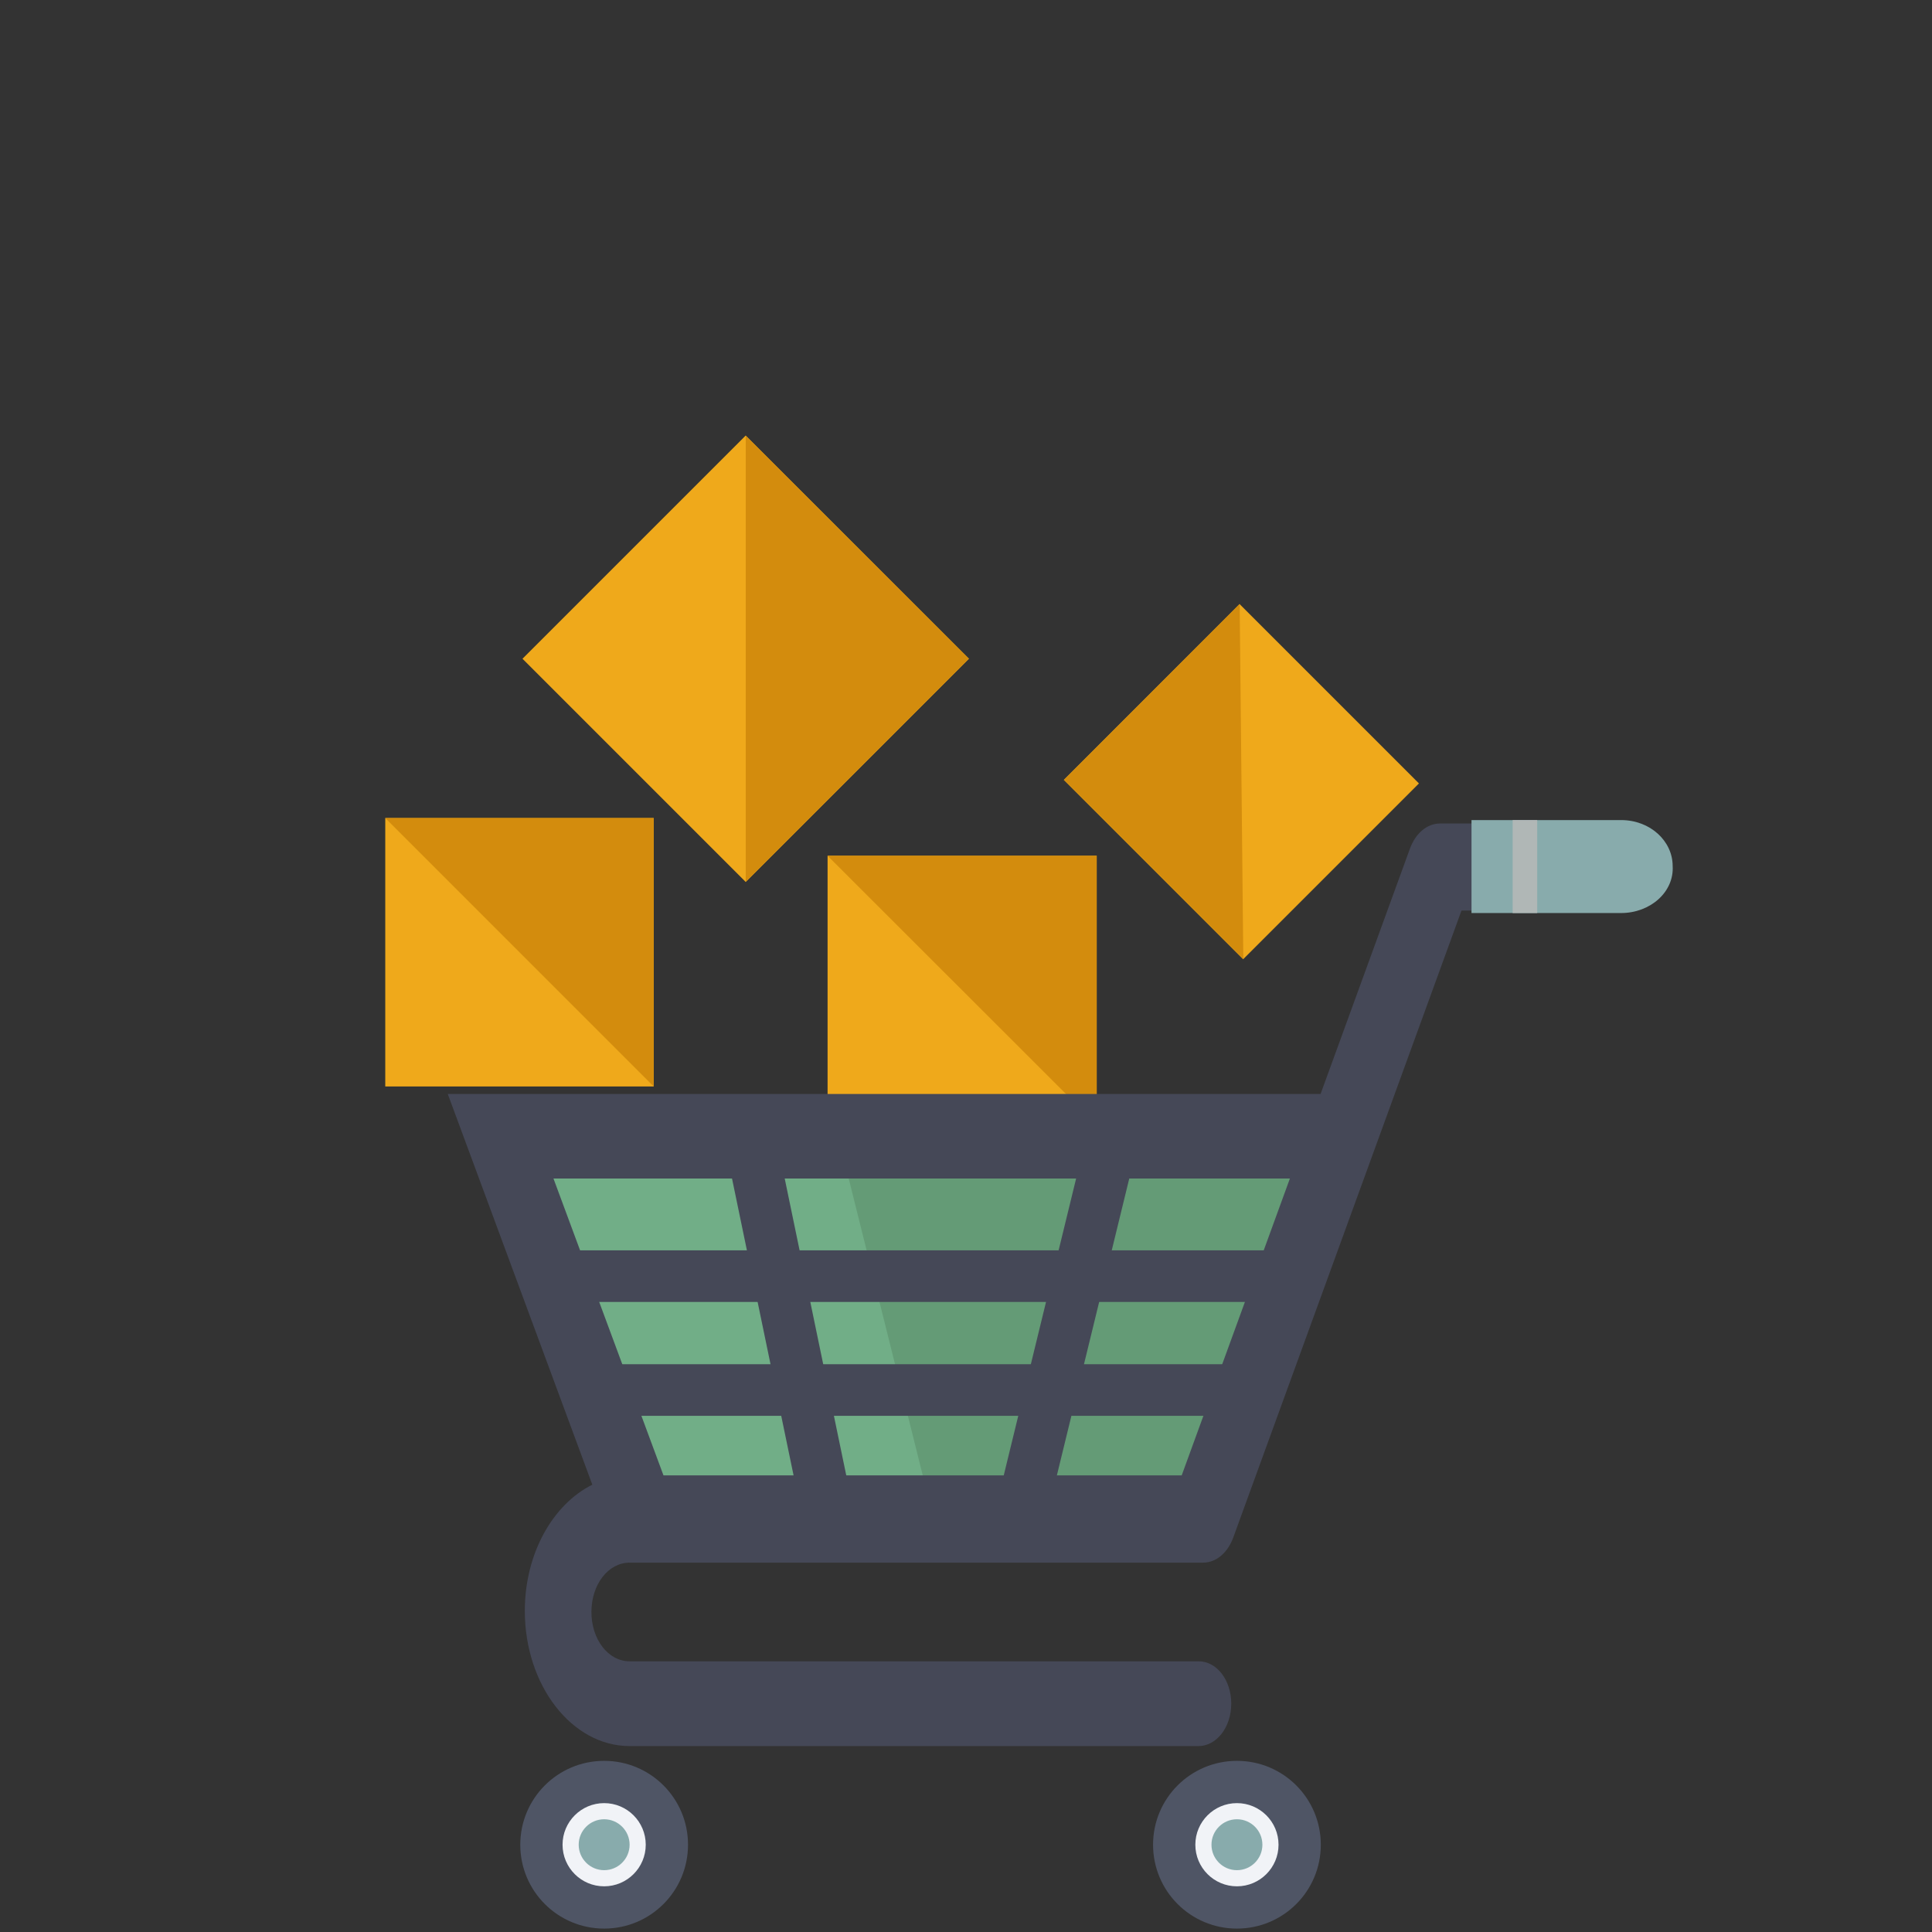
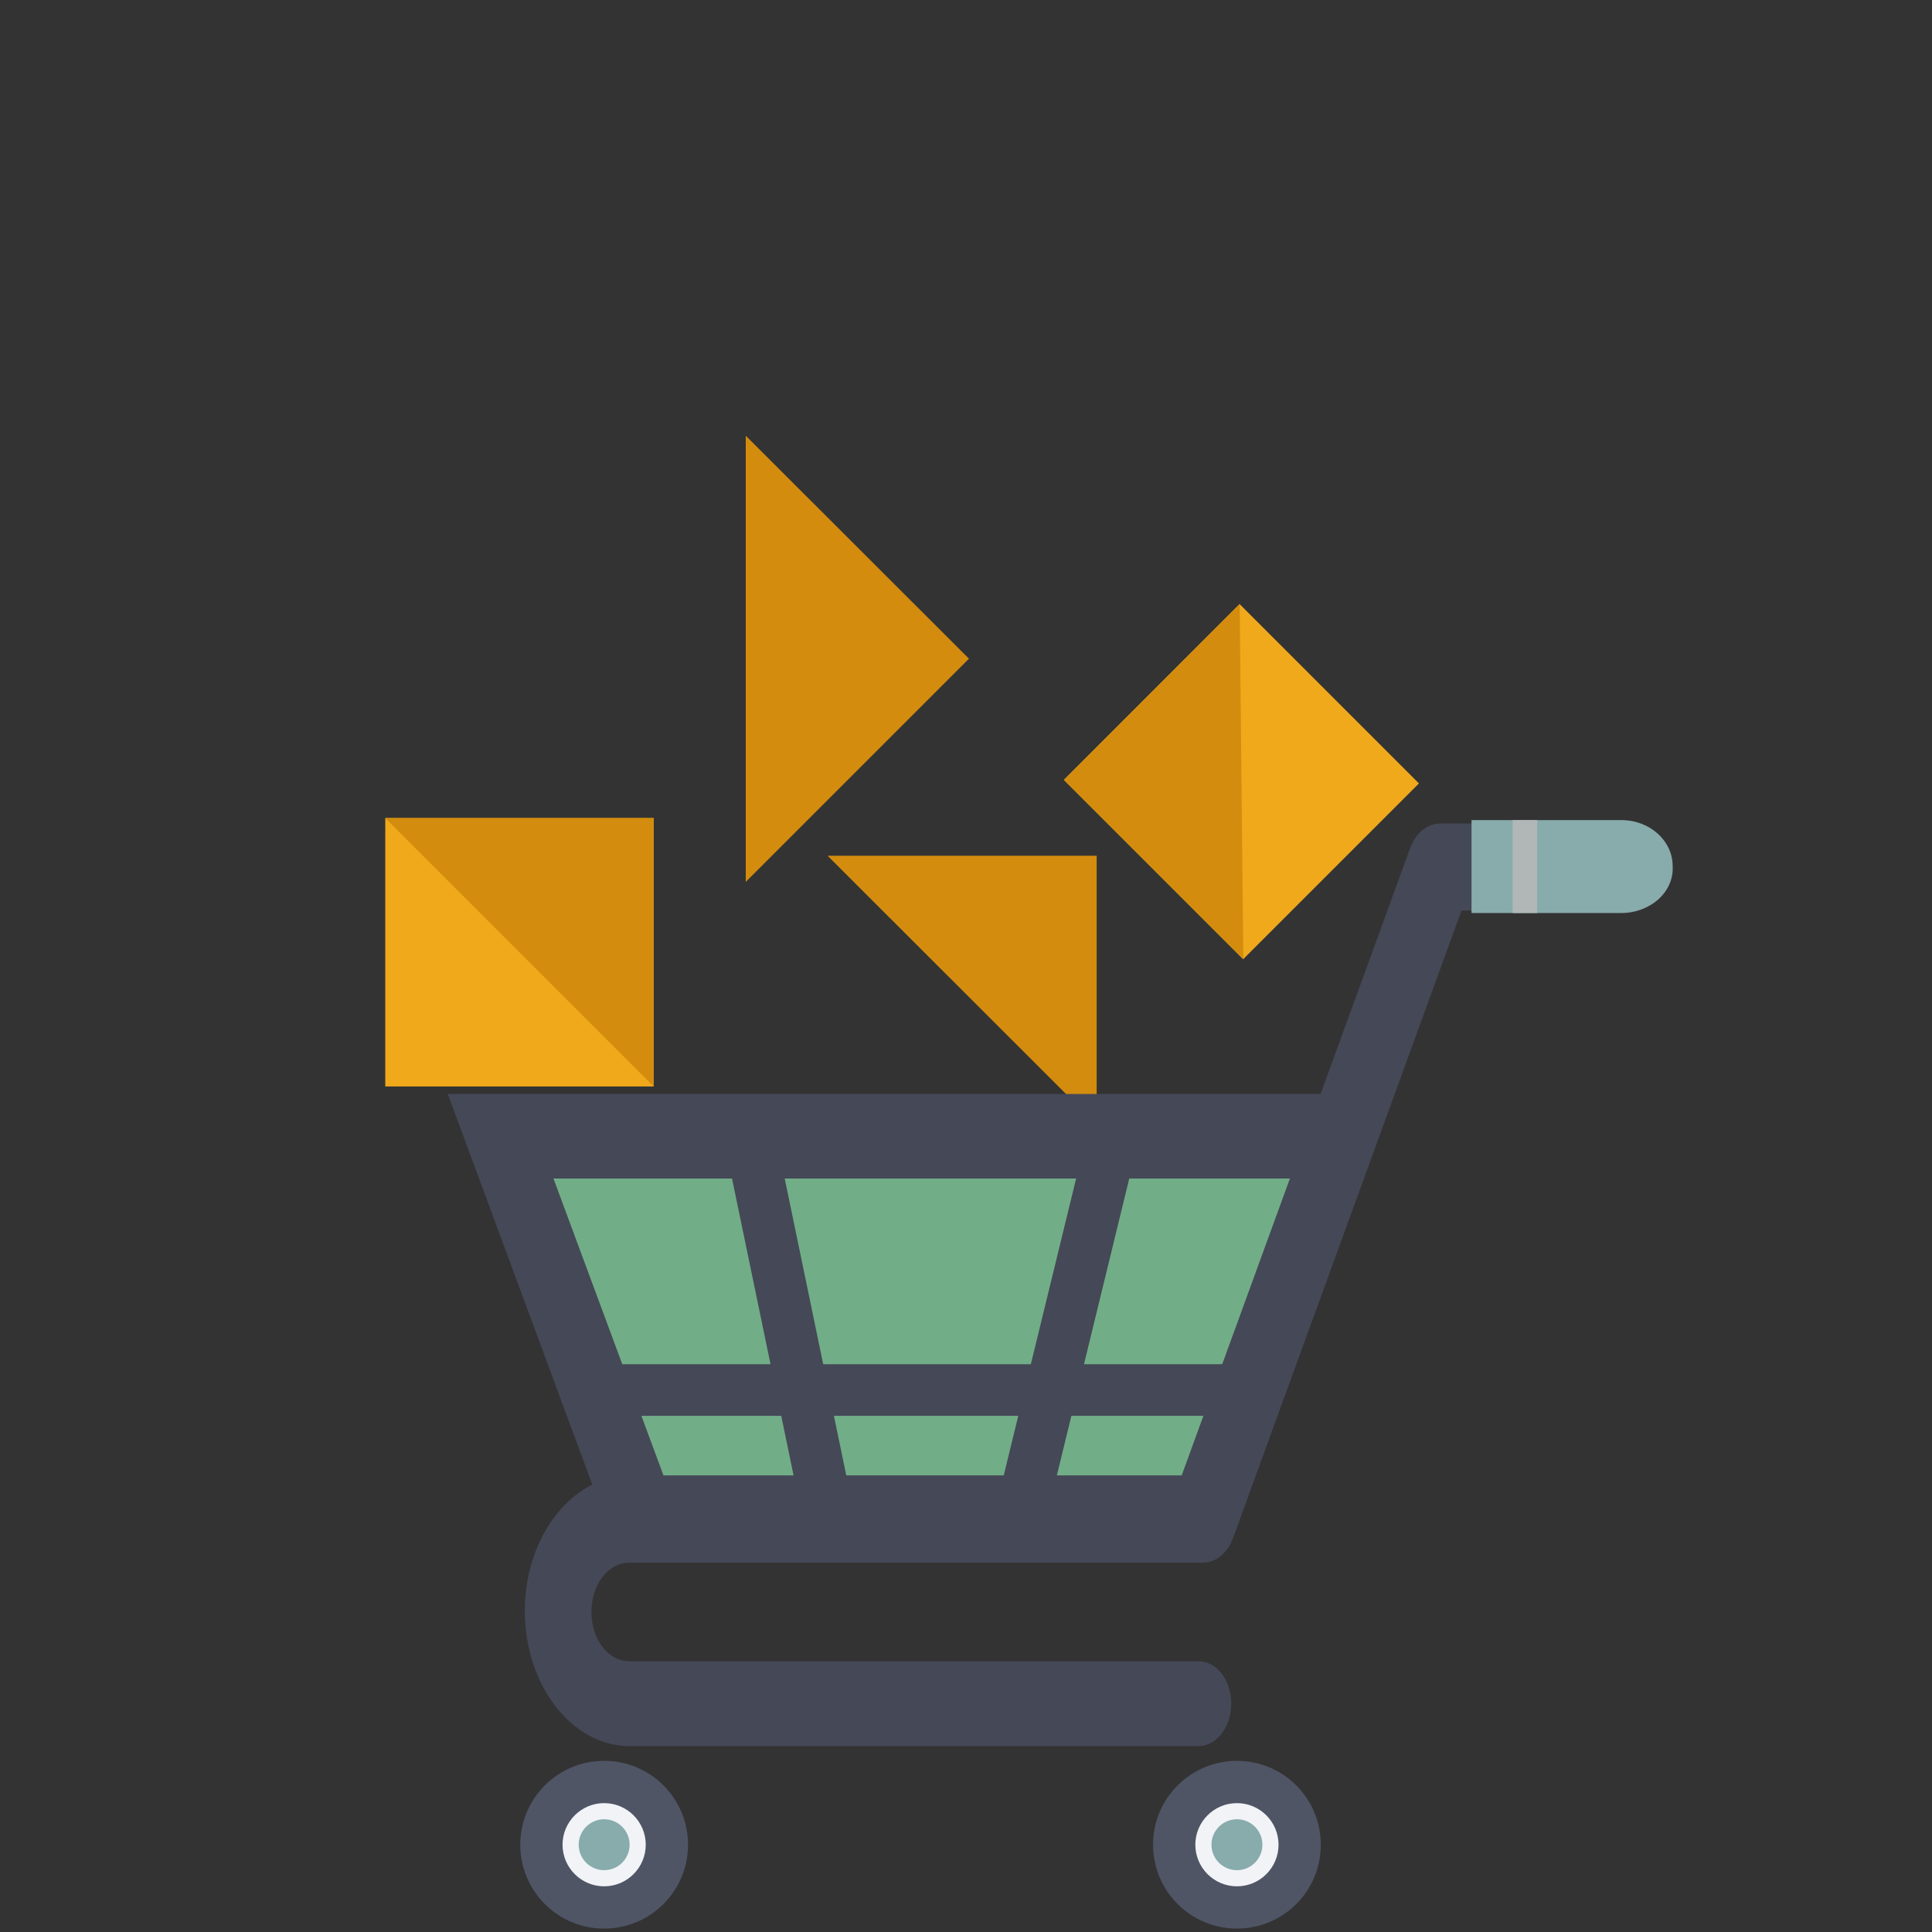
<svg xmlns="http://www.w3.org/2000/svg" version="1.1" id="a" x="0px" y="0px" viewBox="0 0 85 85" style="enable-background:new 0 0 85 85;" xml:space="preserve">
  <rect x="0" y="0" width="85" height="85" fill="#333333" stroke="none" />
  <style type="text/css">
	.st0{fill:#71AE87;}
	.st1{fill:#649B76;}
	.st2{fill:#EFA91B;}
	.st3{fill:#D38C0D;}
	.st4{fill:#4F5565;}
	.st5{fill:#F1F3F7;}
	.st6{fill:#454857;}
	.st7{fill:#88ABAC;}
	.st8{fill:#B0B7B6;}
</style>
  <g>
    <polygon class="st0" points="23.66,51.88 29.24,67.85 53.31,67.85 59.81,51.09 22.72,50.46  " />
-     <polygon class="st1" points="37.15,51.09 41.33,67.85 53.31,67.85 59.81,51.09  " />
  </g>
  <g>
    <rect x="16.95" y="35.99" class="st2" width="11.81" height="11.81" />
    <polyline class="st3" points="16.95,35.99 28.76,35.99 28.76,47.8  " />
  </g>
  <g>
-     <rect x="36.41" y="37.65" class="st2" width="11.84" height="11.84" />
    <polyline class="st3" points="36.41,37.65 48.25,37.65 48.25,49.48  " />
  </g>
  <g>
-     <rect x="25.87" y="22.04" transform="matrix(0.707 -0.707 0.707 0.707 -10.885 31.69)" class="st2" width="13.89" height="13.89" />
    <polyline class="st3" points="32.81,19.17 42.63,28.98 32.81,38.8  " />
  </g>
  <g>
    <rect x="49.15" y="28.81" transform="matrix(0.707 -0.707 0.707 0.707 -8.315 48.693)" class="st2" width="10.94" height="11.16" />
    <polyline class="st3" points="54.7,42.2 46.81,34.31 54.54,26.57  " />
  </g>
  <path class="st4" d="M22.89,81.16c0-2.04,1.65-3.69,3.69-3.69s3.69,1.65,3.69,3.69s-1.65,3.69-3.69,3.69S22.89,83.2,22.89,81.16  L22.89,81.16z" />
  <path class="st5" d="M24.75,81.16c0-1.01,0.82-1.83,1.83-1.83s1.83,0.82,1.83,1.83s-0.82,1.83-1.83,1.83S24.75,82.17,24.75,81.16  L24.75,81.16z" />
  <path class="st4" d="M50.73,81.16c0-2.04,1.65-3.69,3.69-3.69c2.04,0,3.69,1.65,3.69,3.69s-1.65,3.69-3.69,3.69  C52.38,84.85,50.73,83.2,50.73,81.16L50.73,81.16z" />
  <path class="st5" d="M52.59,81.16c0-1.01,0.82-1.83,1.83-1.83c1.01,0,1.83,0.82,1.83,1.83s-0.82,1.83-1.83,1.83  C53.41,82.99,52.59,82.17,52.59,81.16C52.59,81.16,52.59,81.16,52.59,81.16z" />
  <path class="st6" d="M63.36,36.23c-0.59,0-1.09,0.45-1.33,1.11L58.1,48.13H19.7l6.36,17.19c-1.73,0.86-2.97,3.02-2.97,5.55  c0,3.28,2.07,5.95,4.61,5.95h25.03c0.78,0,1.44-0.81,1.44-1.87c0-1.01-0.62-1.86-1.44-1.86H27.7c-0.94,0-1.68-0.96-1.68-2.17  s0.74-2.17,1.68-2.17h25.23c0.59,0,1.09-0.45,1.33-1.11l10.04-27.58h0.66v-3.83L63.36,36.23L63.36,36.23z M51.99,64.91H29.19  l-4.84-13.06h32.4L51.99,64.91L51.99,64.91z" />
  <circle class="st7" cx="26.58" cy="81.16" r="1.12" />
  <circle class="st7" cx="54.42" cy="81.16" r="1.12" />
  <path class="st7" d="M64.74,36.08v4.09h6.58c1.29,0,2.34-0.93,2.27-2.07c0-1.09-0.98-2.02-2.27-2.02  C71.32,36.08,64.74,36.08,64.74,36.08z" />
-   <rect x="24.75" y="55.01" class="st6" width="32.34" height="2.27" />
  <rect x="26.29" y="60.02" class="st6" width="29.01" height="2.27" />
  <rect x="33.63" y="49.48" transform="matrix(0.979 -0.203 0.203 0.979 -11.171 8.265)" class="st6" width="2.27" height="18.37" />
  <rect x="37.55" y="57.85" transform="matrix(0.237 -0.972 0.972 0.237 -21.636 90.434)" class="st6" width="18.37" height="2.27" />
  <rect x="66.55" y="36.08" class="st8" width="1.08" height="4.09" />
</svg>